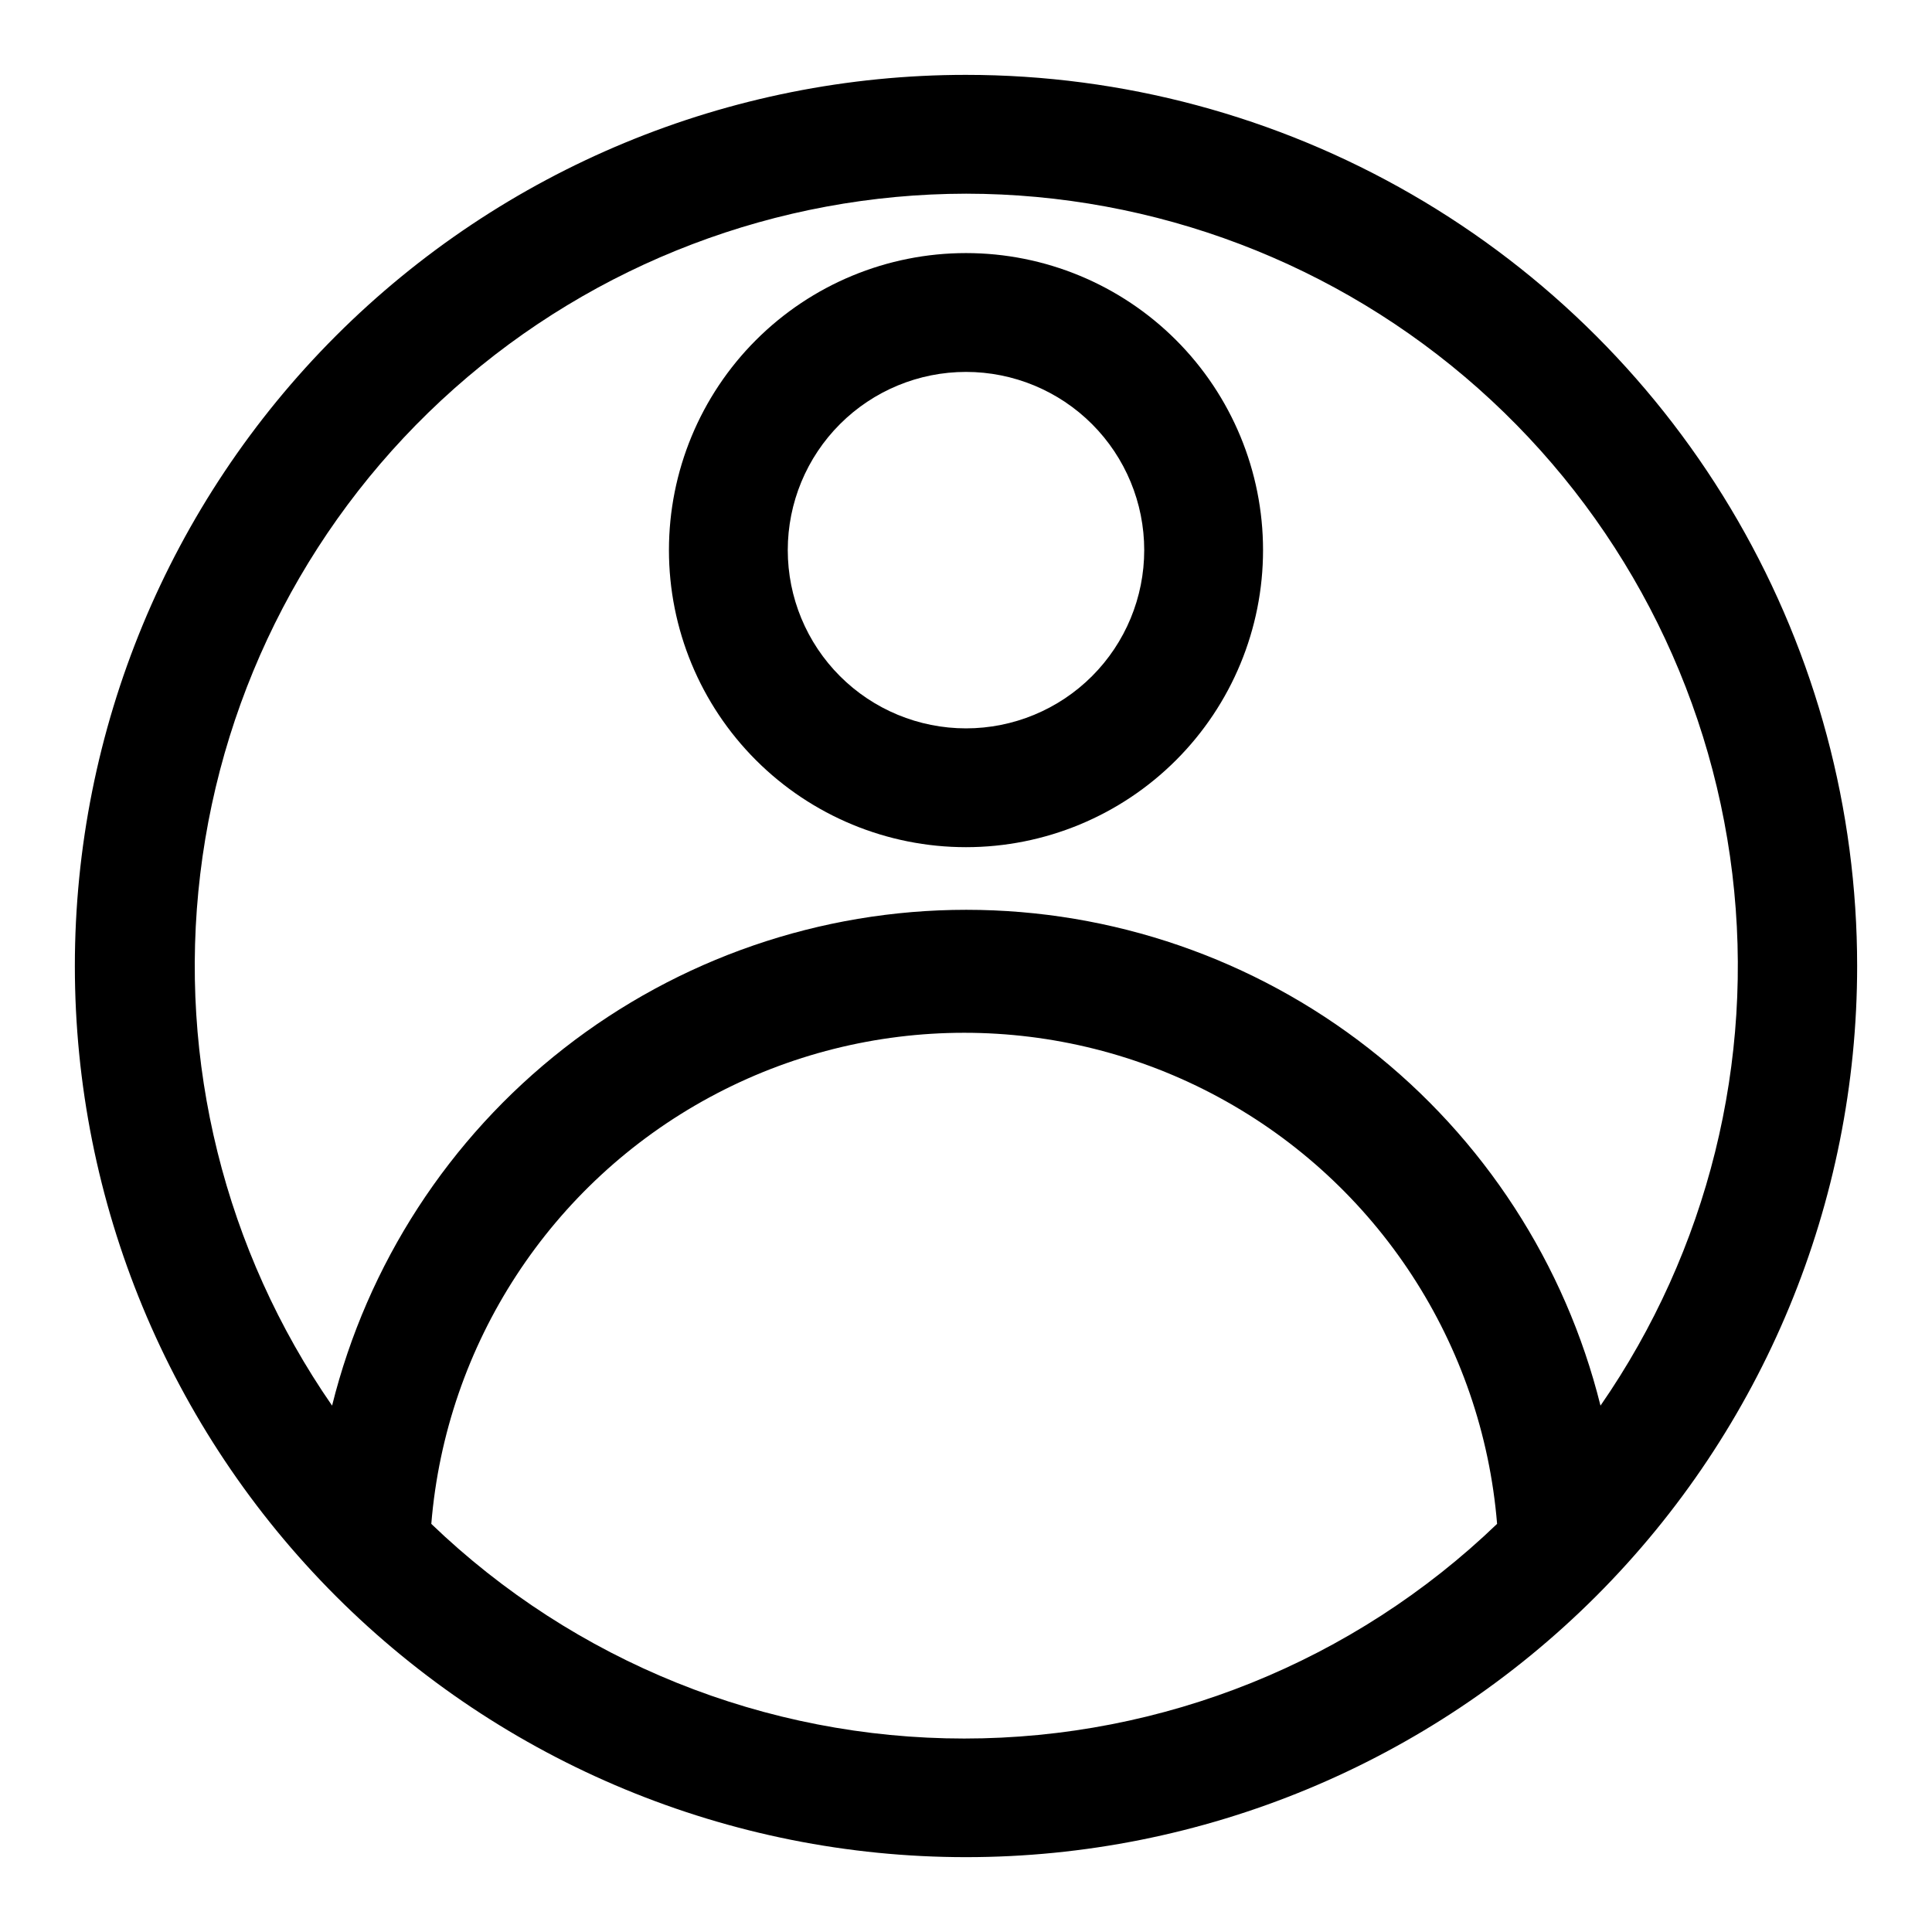
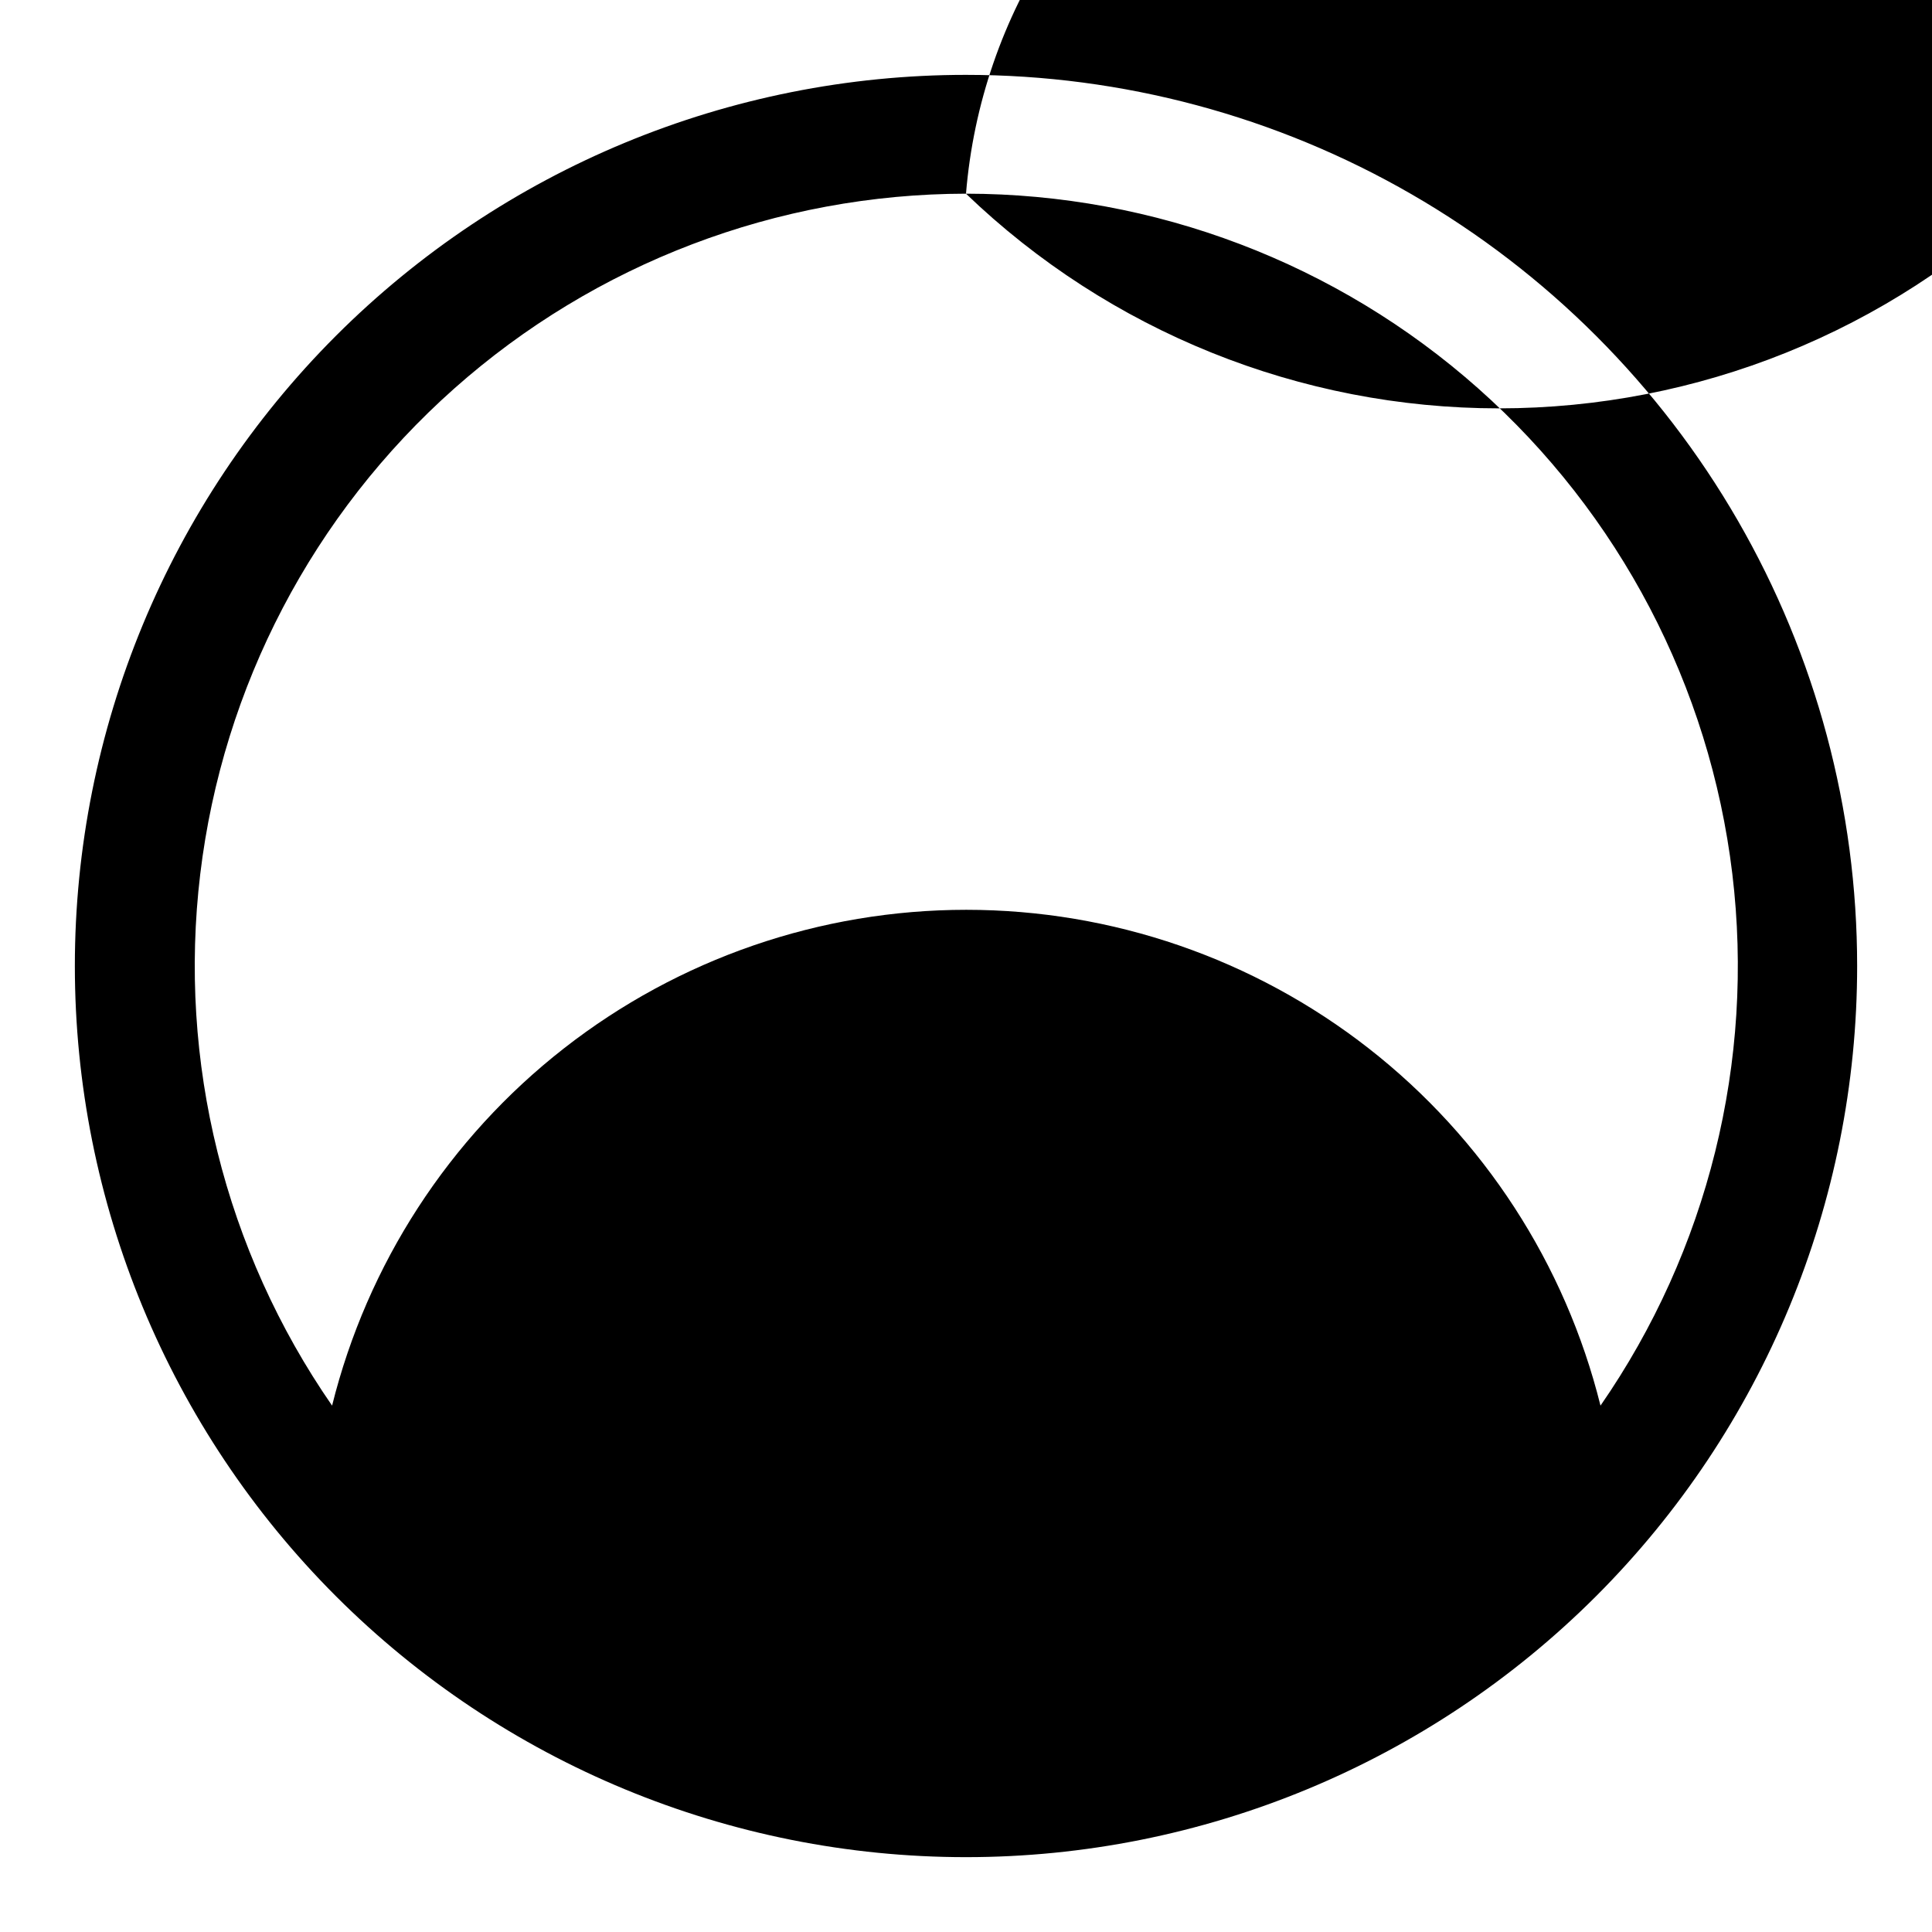
<svg xmlns="http://www.w3.org/2000/svg" fill="#000000" width="800px" height="800px" version="1.1" viewBox="144 144 512 512">
  <g>
-     <path d="m400 163.84c-62.637 0-122.7 24.883-166.99 69.172-44.289 44.289-69.172 104.36-69.172 166.99 0 62.633 24.883 122.7 69.172 166.99 44.289 44.289 104.36 69.172 166.99 69.172 62.633 0 122.7-24.883 166.99-69.172 44.289-44.289 69.172-104.36 69.172-166.99 0-41.457-10.914-82.18-31.641-118.08-20.727-35.902-50.539-65.715-86.441-86.441-35.898-20.727-76.625-31.641-118.08-31.641zm0 31.488c50.027 0.035 98.312 18.387 135.73 51.598 37.418 33.207 61.379 78.969 67.352 128.64s-6.457 99.809-34.934 140.94c-9.328-37.52-30.941-70.836-61.398-94.648-30.457-23.812-68.008-36.75-106.67-36.75s-76.211 12.938-106.67 36.75c-30.457 23.812-52.074 57.129-61.402 94.648-28.465-41.117-40.895-91.234-34.938-140.89 5.961-49.656 29.891-95.41 67.277-128.62 37.387-33.219 85.641-51.598 135.65-51.668zm-141.7 352.51c3.906-47.719 31.645-90.234 73.742-113.04 42.102-22.801 92.867-22.801 134.96 0 42.098 22.801 69.836 65.316 73.742 113.04-37.953 36.5-88.566 56.891-141.22 56.891-52.66 0-103.27-20.391-141.23-56.891z" />
-     <path d="m400 368.51c20.875 0 40.898-8.297 55.664-23.059 14.762-14.762 23.055-34.785 23.055-55.664 0-20.875-8.293-40.898-23.055-55.664-14.766-14.762-34.789-23.055-55.664-23.055-20.879 0-40.902 8.293-55.664 23.055-14.766 14.766-23.059 34.789-23.059 55.664 0 20.879 8.293 40.902 23.059 55.664 14.762 14.762 34.785 23.059 55.664 23.059zm0-125.95c12.523 0 24.539 4.977 33.398 13.832 8.855 8.859 13.832 20.871 13.832 33.398 0 12.527-4.977 24.543-13.832 33.398-8.859 8.859-20.875 13.836-33.398 13.836-12.527 0-24.543-4.977-33.398-13.836-8.859-8.855-13.836-20.871-13.836-33.398 0-12.527 4.977-24.539 13.836-33.398 8.855-8.855 20.871-13.832 33.398-13.832z" />
+     <path d="m400 163.84c-62.637 0-122.7 24.883-166.99 69.172-44.289 44.289-69.172 104.36-69.172 166.99 0 62.633 24.883 122.7 69.172 166.99 44.289 44.289 104.36 69.172 166.99 69.172 62.633 0 122.7-24.883 166.99-69.172 44.289-44.289 69.172-104.36 69.172-166.99 0-41.457-10.914-82.18-31.641-118.08-20.727-35.902-50.539-65.715-86.441-86.441-35.898-20.727-76.625-31.641-118.08-31.641zm0 31.488c50.027 0.035 98.312 18.387 135.73 51.598 37.418 33.207 61.379 78.969 67.352 128.64s-6.457 99.809-34.934 140.94c-9.328-37.52-30.941-70.836-61.398-94.648-30.457-23.812-68.008-36.75-106.67-36.75s-76.211 12.938-106.67 36.75c-30.457 23.812-52.074 57.129-61.402 94.648-28.465-41.117-40.895-91.234-34.938-140.89 5.961-49.656 29.891-95.41 67.277-128.62 37.387-33.219 85.641-51.598 135.65-51.668zc3.906-47.719 31.645-90.234 73.742-113.04 42.102-22.801 92.867-22.801 134.96 0 42.098 22.801 69.836 65.316 73.742 113.04-37.953 36.5-88.566 56.891-141.22 56.891-52.66 0-103.27-20.391-141.23-56.891z" />
  </g>
</svg>